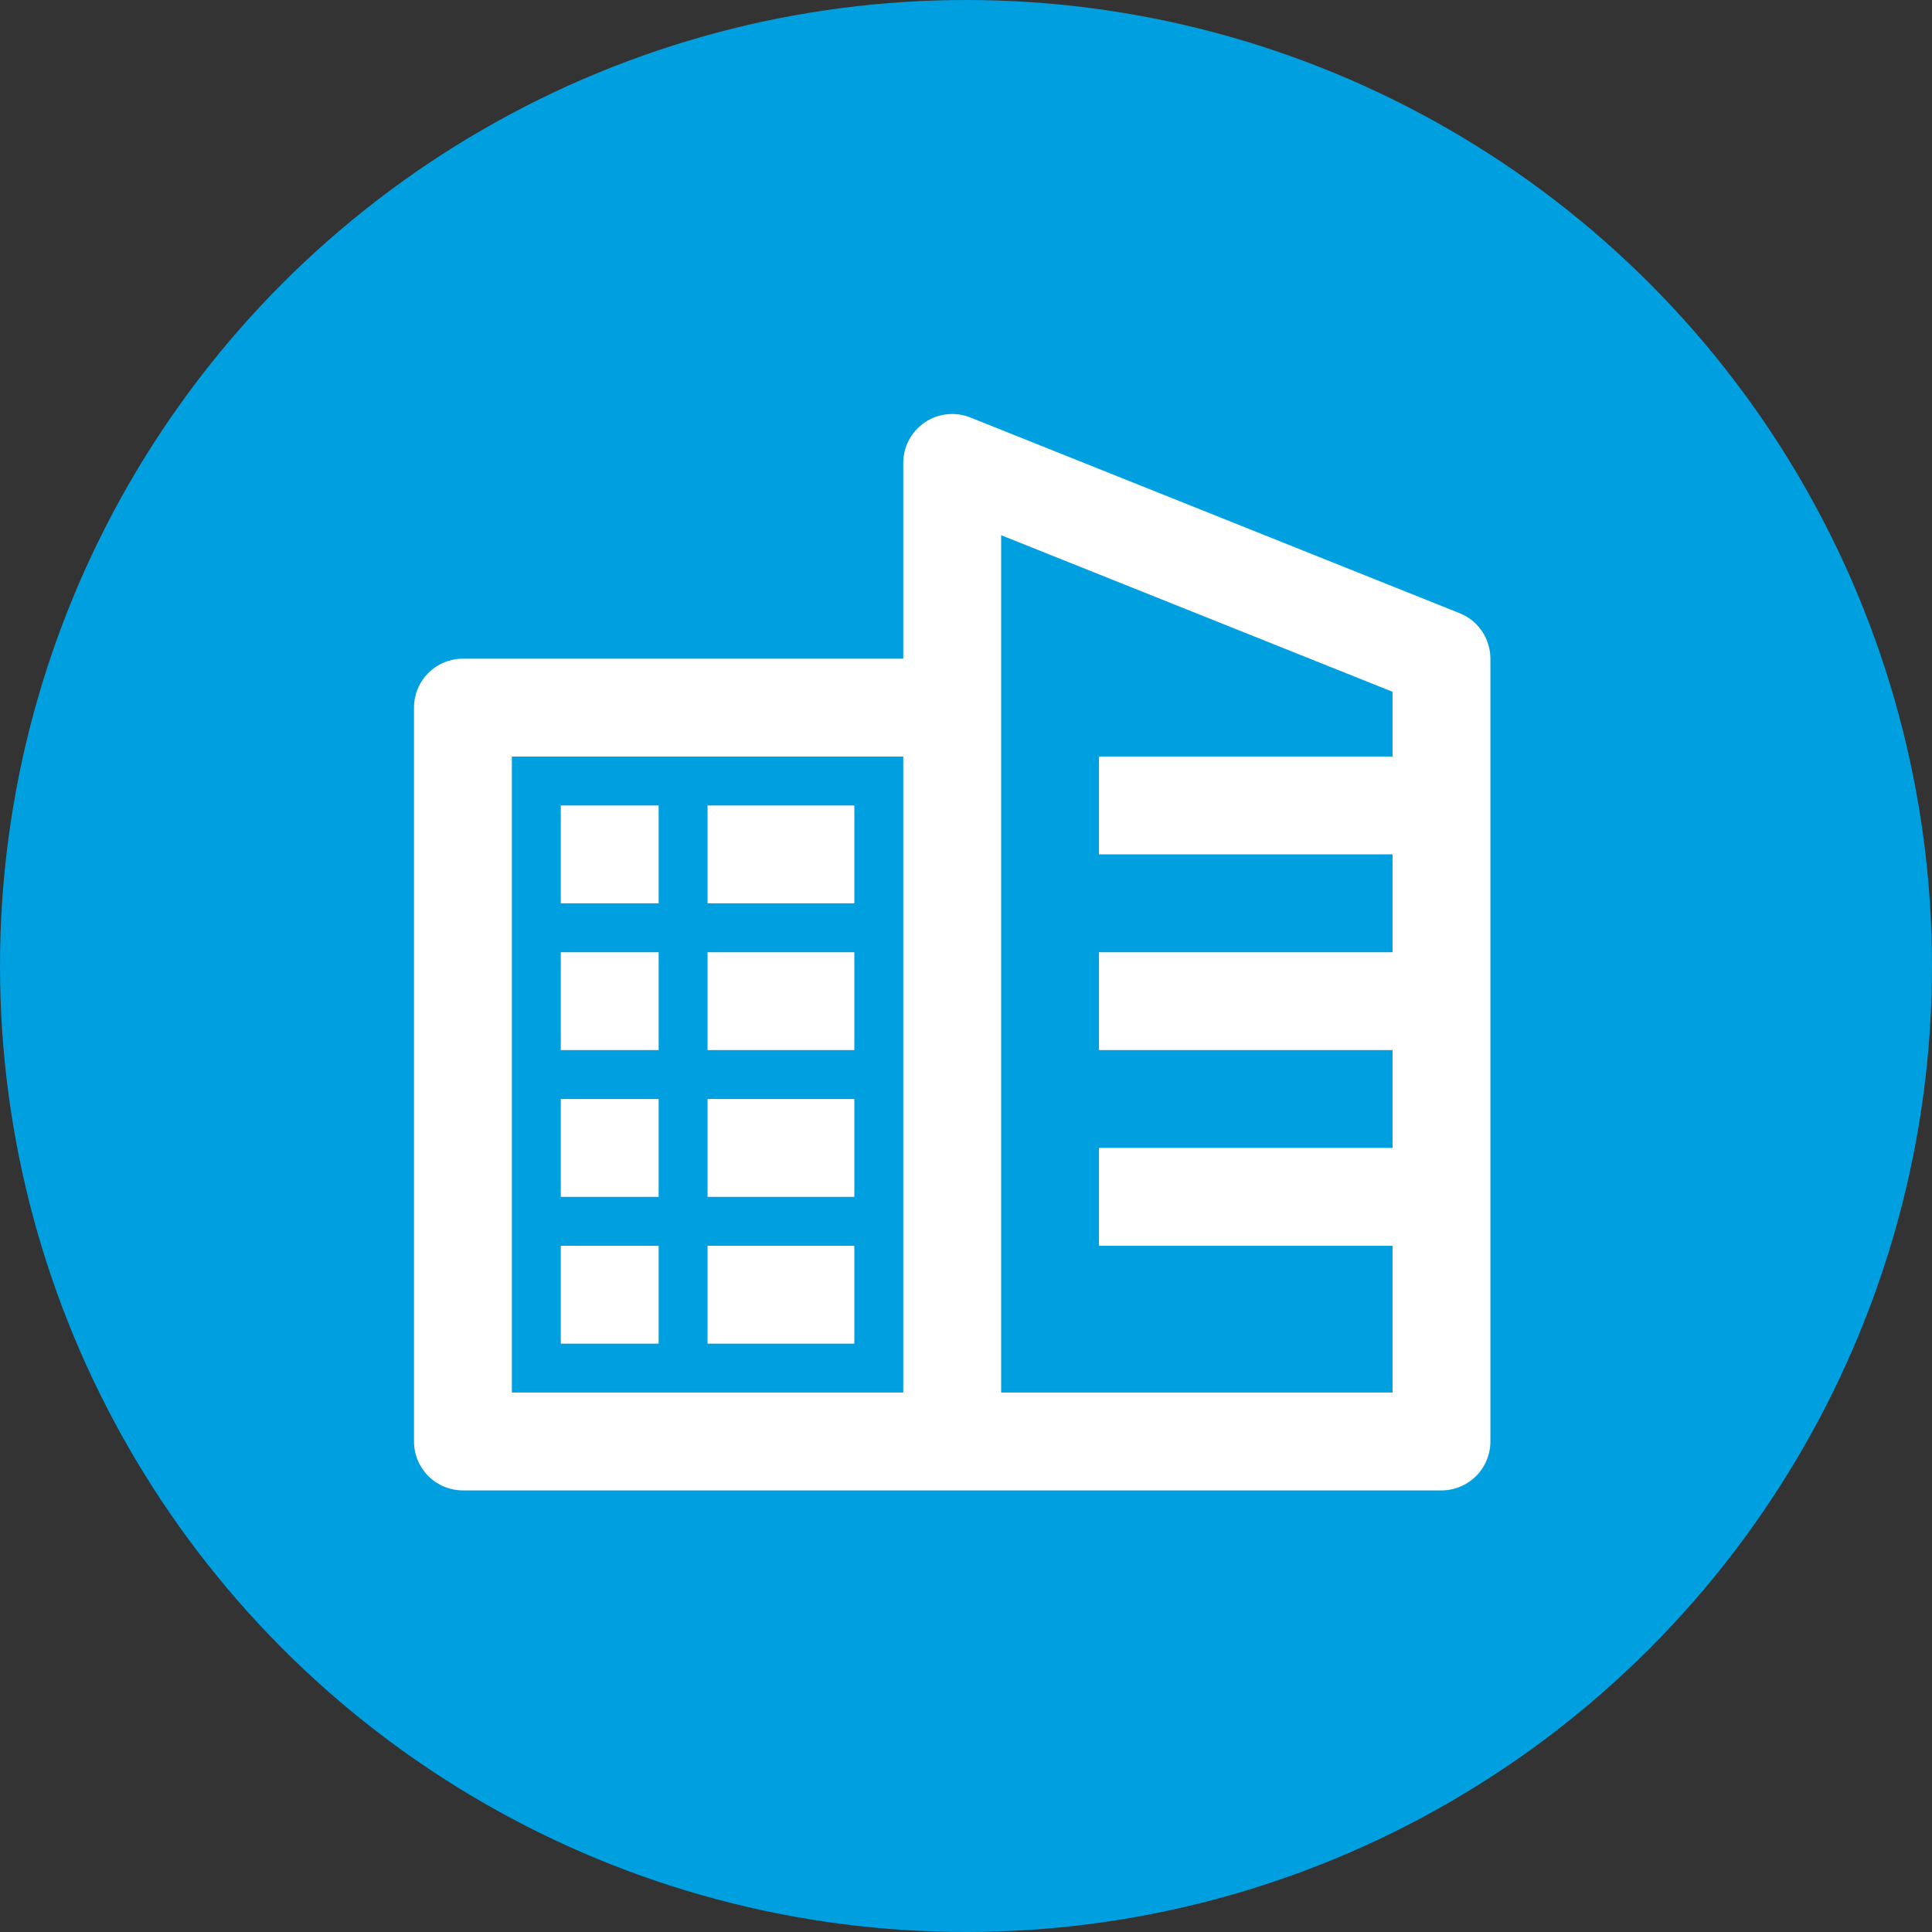
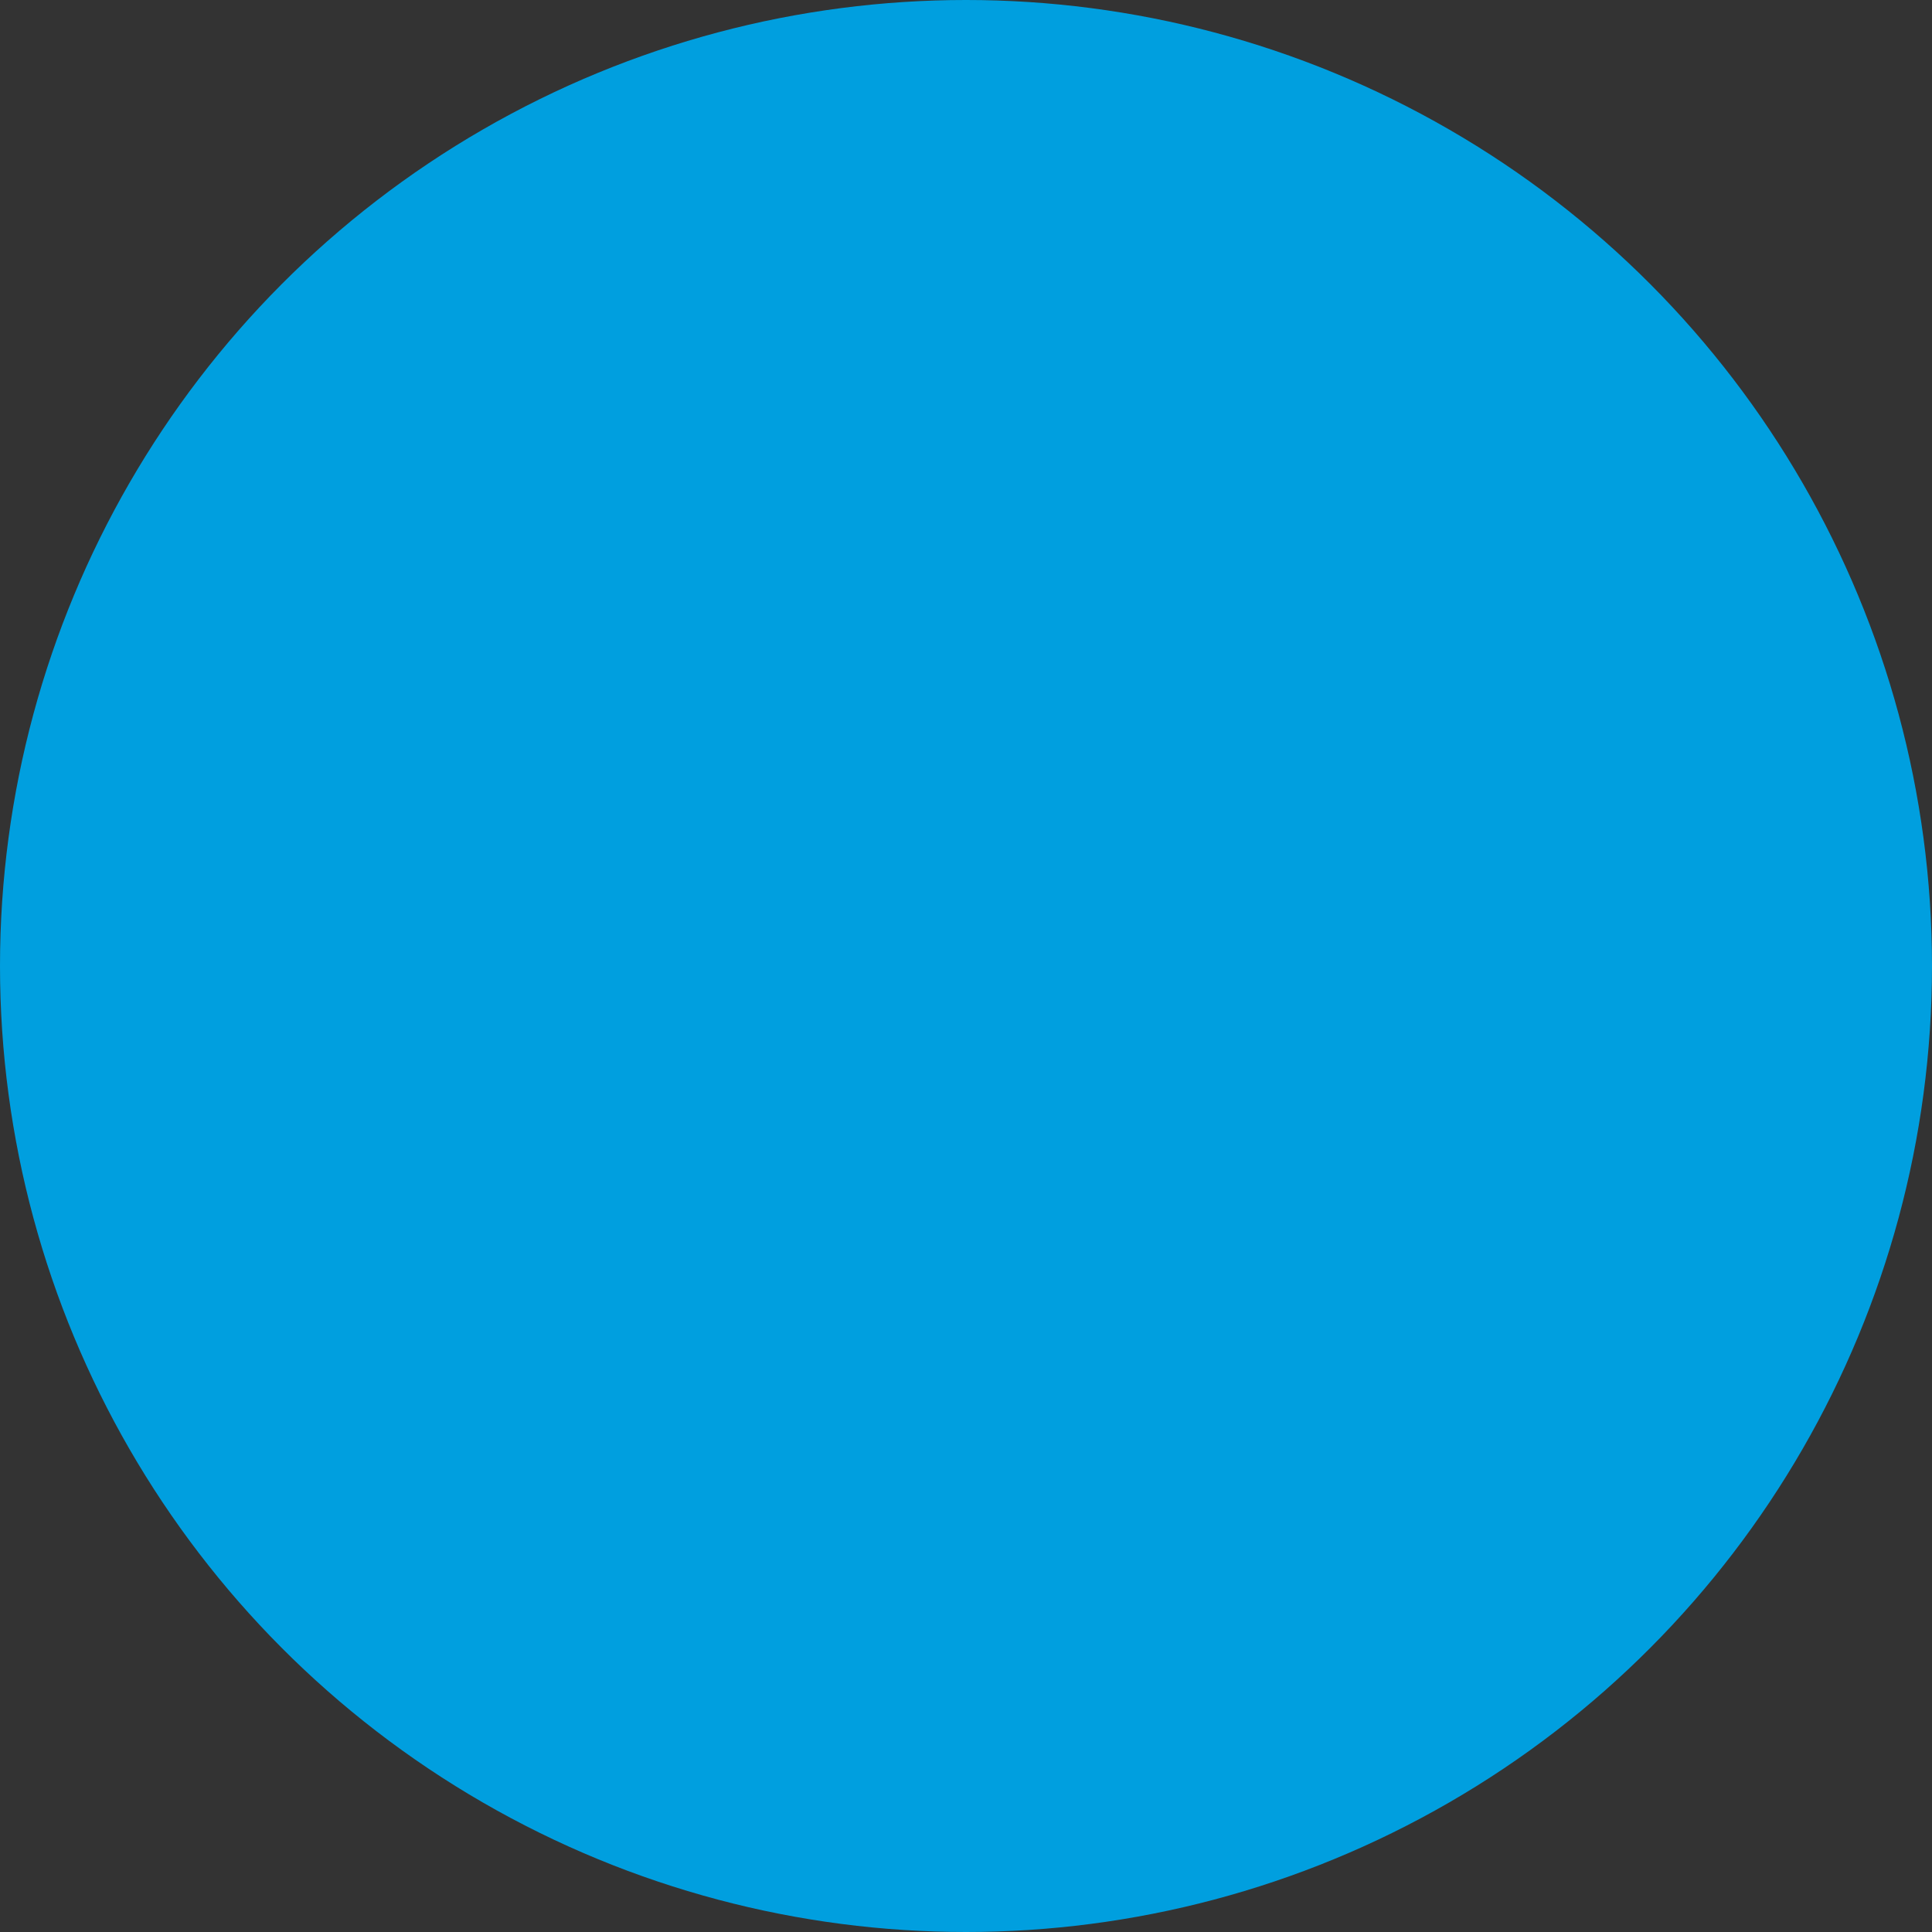
<svg xmlns="http://www.w3.org/2000/svg" width="70" height="70" viewBox="0 0 70 70" fill="none">
  <rect x="0" y="0" width="70" height="70" fill="#333333" stroke="none" />
  <circle cx="35" cy="35" r="35" fill="#009FDF" />
-   <path d="M52.887 22.218L35.16 15.127C34.89 15.019 34.599 14.979 34.311 15.01C34.022 15.041 33.746 15.142 33.506 15.305C33.266 15.467 33.069 15.686 32.934 15.943C32.798 16.199 32.727 16.484 32.727 16.774V23.865H16.773C16.303 23.865 15.852 24.052 15.519 24.384C15.187 24.716 15 25.167 15 25.637V52.227C15 52.697 15.187 53.148 15.519 53.481C15.852 53.813 16.303 54 16.773 54H52.227C52.697 54 53.148 53.813 53.481 53.481C53.813 53.148 54 52.697 54 52.227V23.865C54 23.51 53.894 23.164 53.696 22.871C53.498 22.577 53.216 22.35 52.887 22.218ZM18.546 27.41H32.727V50.455H18.546V27.41ZM36.273 50.455V19.392L50.455 25.065V27.41H39.818V30.955H50.455V34.501H39.818V38.046H50.455V41.591H39.818V45.137H50.455V50.455H36.273ZM25.636 34.501H30.954V38.046H25.636V34.501ZM20.318 34.501H23.864V38.046H20.318V34.501ZM25.636 29.183H30.954V32.728H25.636V29.183ZM20.318 29.183H23.864V32.728H20.318V29.183ZM25.636 39.819H30.954V43.364H25.636V39.819ZM20.318 39.819H23.864V43.364H20.318V39.819ZM25.636 45.137H30.954V48.682H25.636V45.137ZM20.318 45.137H23.864V48.682H20.318V45.137Z" fill="white" />
</svg>